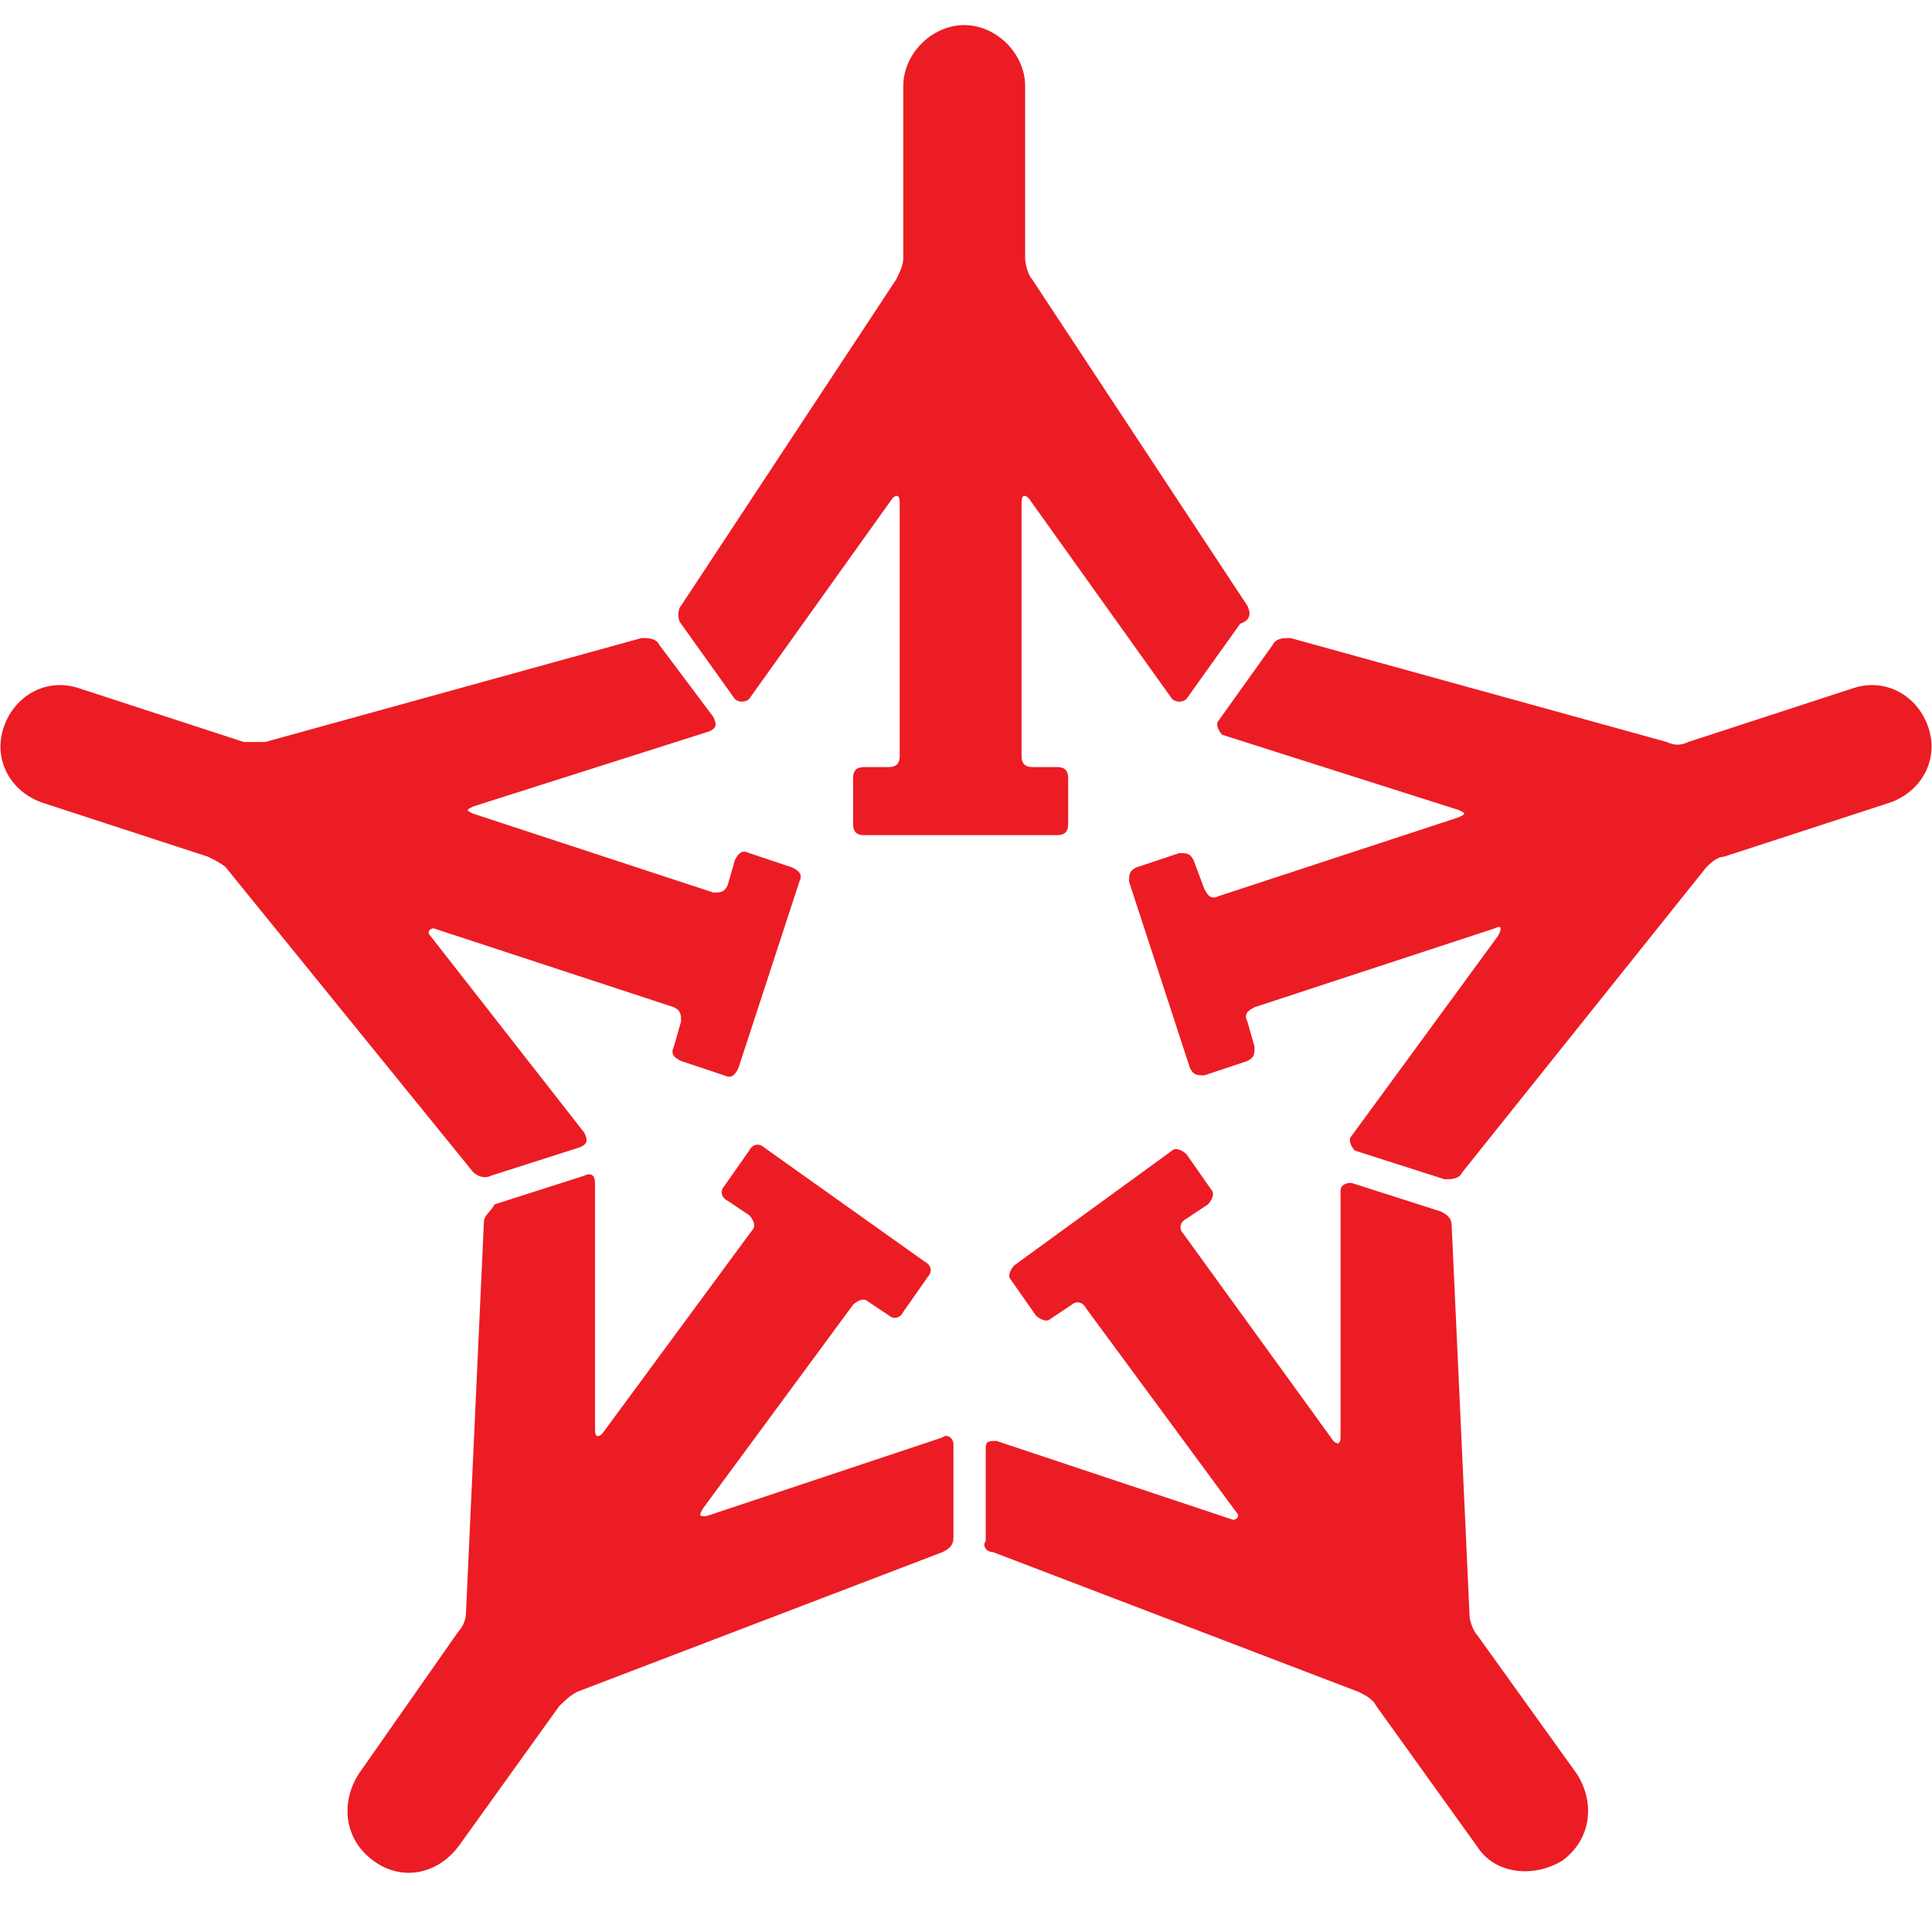
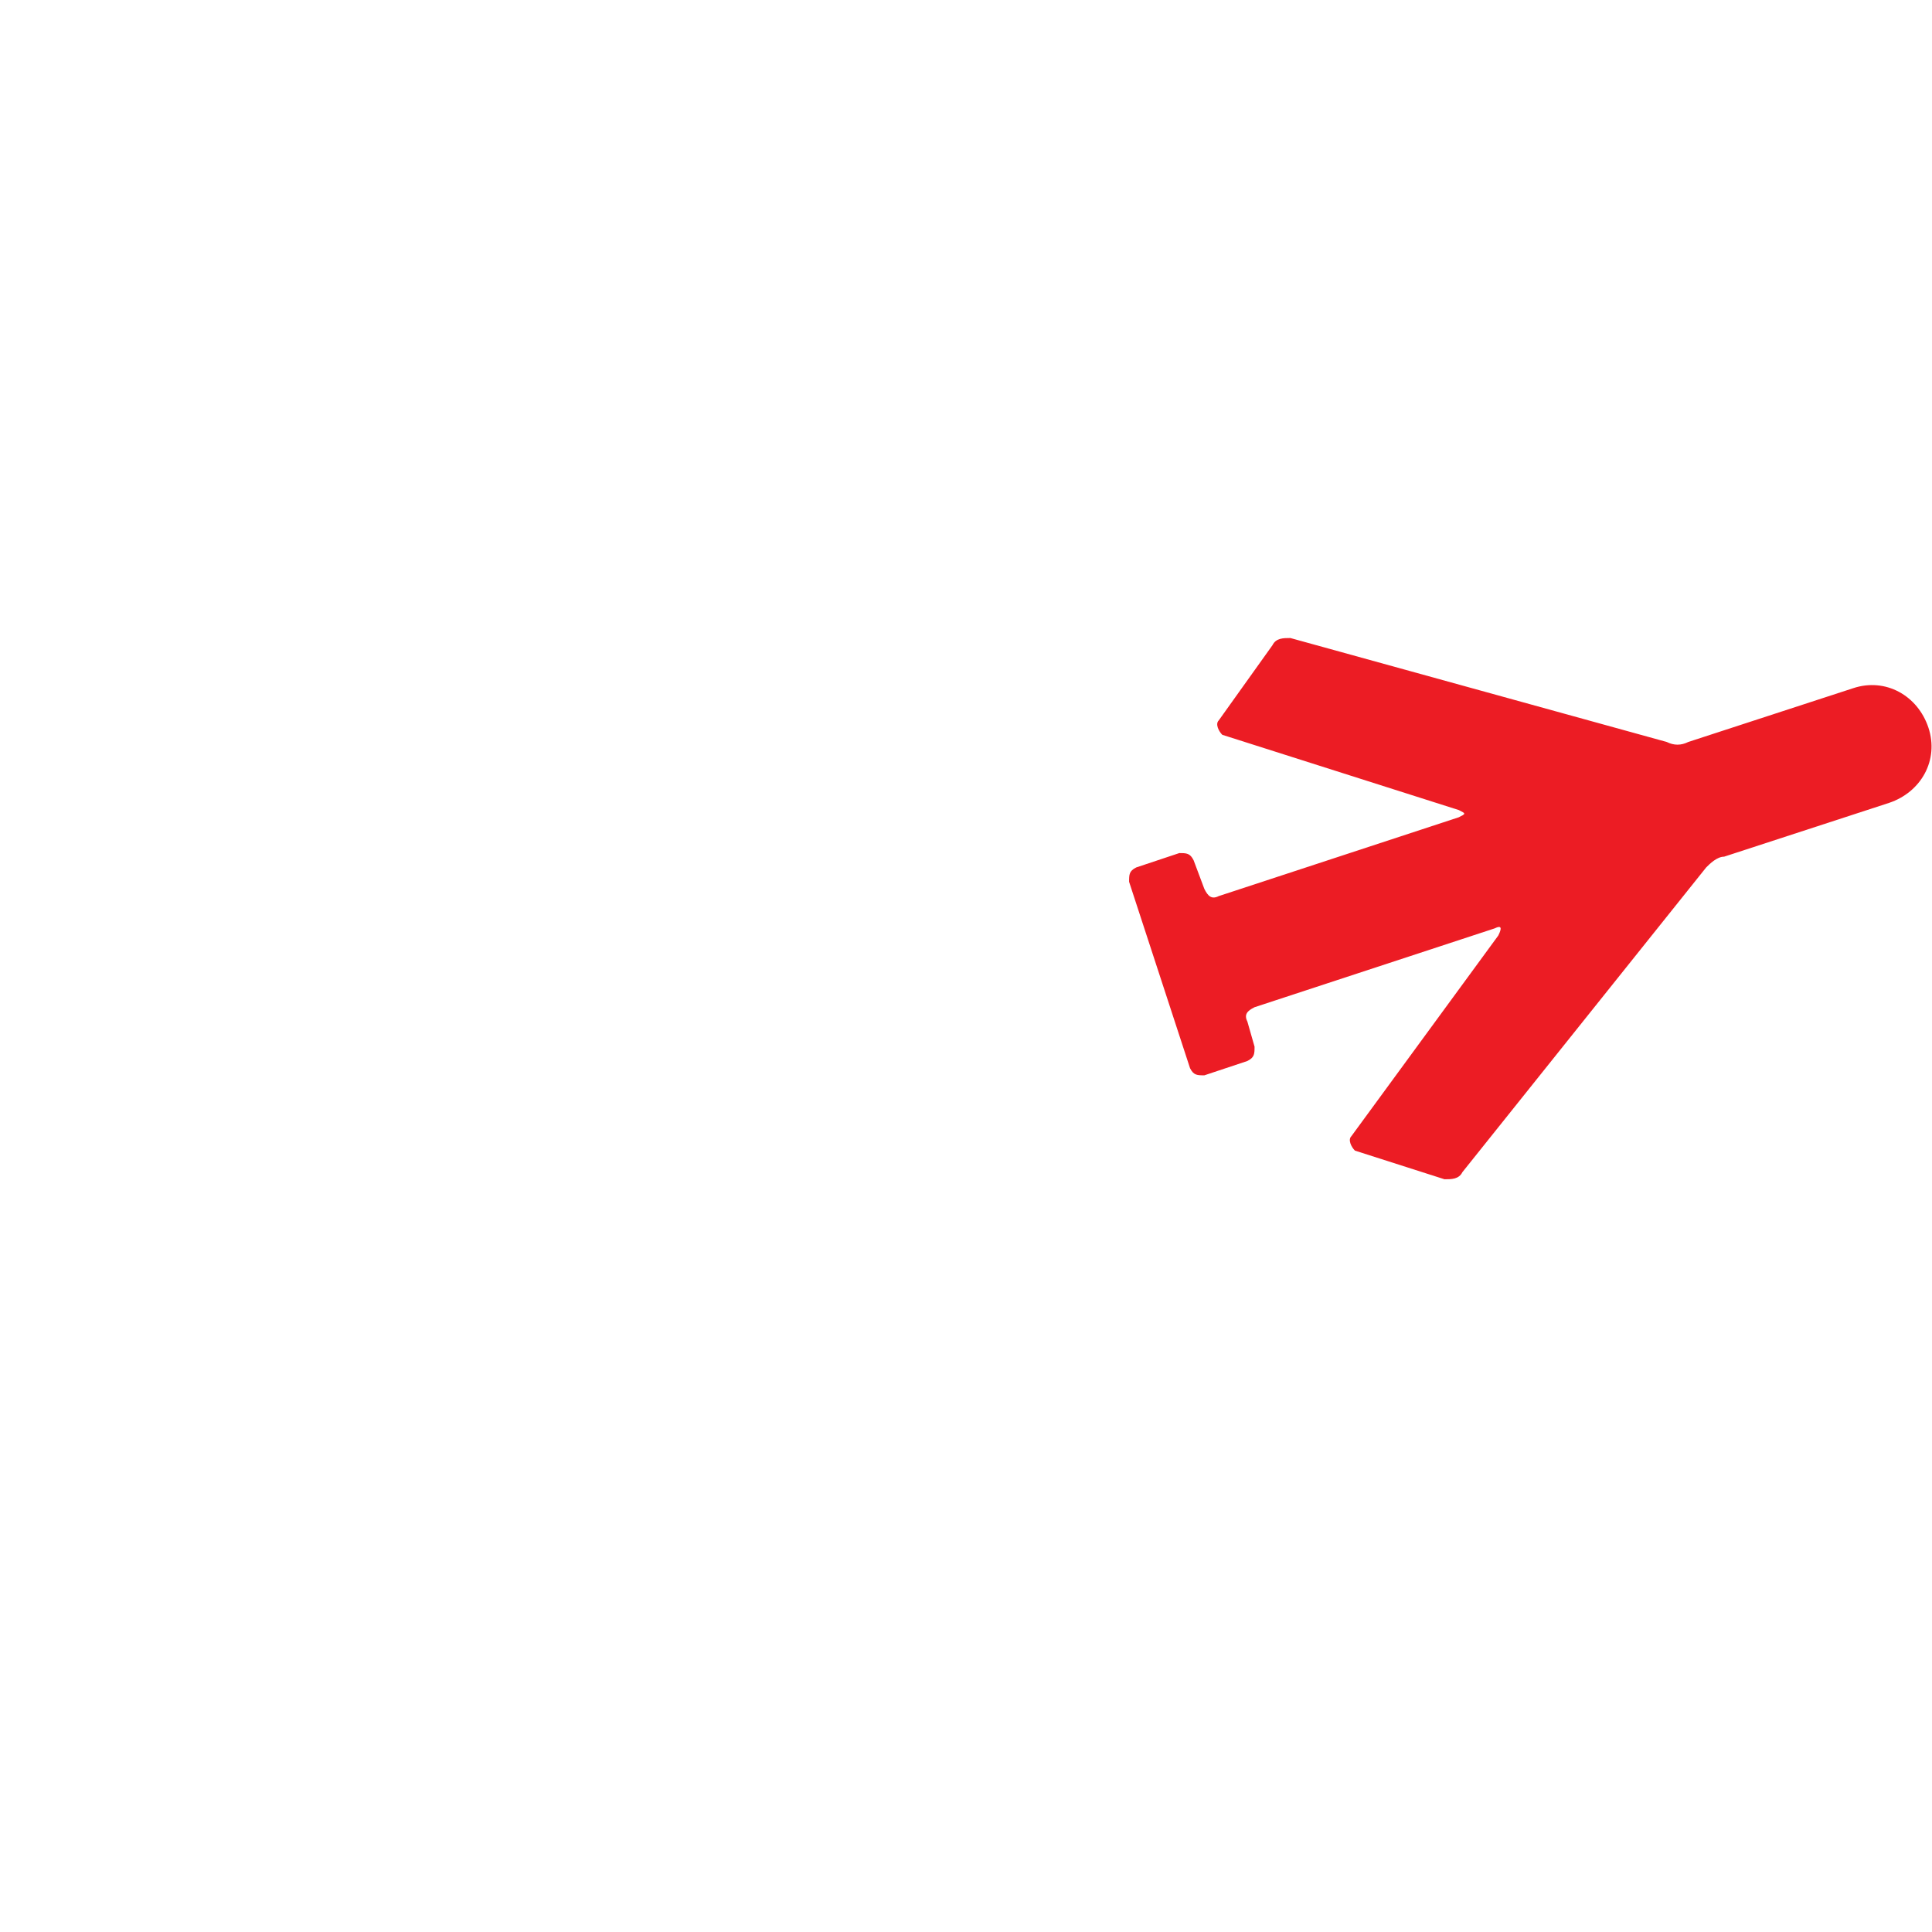
<svg xmlns="http://www.w3.org/2000/svg" version="1.1" id="Слой_1" x="0px" y="0px" width="53.9px" height="53.9px" viewBox="0 0 53.9 53.9" style="enable-background:new 0 0 53.9 53.9;" xml:space="preserve">
  <style type="text/css">
	.st0{fill:#EC1C24;}
</style>
-   <path class="st0" d="M34.8,16.9l-6-9.1c-0.1-0.1-0.2-0.4-0.2-0.6V2.4c0-0.9-0.8-1.7-1.7-1.7c-0.9,0-1.7,0.8-1.7,1.7v4.8  c0,0.2-0.1,0.4-0.2,0.6l-6,9.1c-0.1,0.1-0.1,0.4,0,0.5l1.5,2.1c0.1,0.1,0.3,0.1,0.4,0l4-5.6c0.1-0.1,0.2-0.1,0.2,0.1v7.1  c0,0.2-0.1,0.3-0.3,0.3h-0.7c-0.2,0-0.3,0.1-0.3,0.3v1.3c0,0.2,0.1,0.3,0.3,0.3h5.4c0.2,0,0.3-0.1,0.3-0.3v-1.3  c0-0.2-0.1-0.3-0.3-0.3h-0.7c-0.2,0-0.3-0.1-0.3-0.3V14c0-0.2,0.1-0.2,0.2-0.1l4,5.6c0.1,0.1,0.3,0.1,0.4,0l1.5-2.1  C34.9,17.3,34.9,17.1,34.8,16.9" />
-   <path class="st0" d="M17.9,17.8L7.4,20.7c-0.2,0-0.4,0-0.6,0l-4.6-1.5c-0.9-0.3-1.8,0.2-2.1,1.1c-0.3,0.9,0.2,1.8,1.1,2.1l4.6,1.5  c0.2,0.1,0.4,0.2,0.5,0.3l6.9,8.5c0.1,0.1,0.3,0.2,0.5,0.1l2.5-0.8c0.2-0.1,0.2-0.2,0.1-0.4L12,26.1c-0.1-0.1,0-0.2,0.1-0.2l6.7,2.2  c0.2,0.1,0.2,0.2,0.2,0.4l-0.2,0.7c-0.1,0.2,0,0.3,0.2,0.4l1.2,0.4c0.2,0.1,0.3,0,0.4-0.2l1.7-5.2c0.1-0.2,0-0.3-0.2-0.4l-1.2-0.4  c-0.2-0.1-0.3,0-0.4,0.2l-0.2,0.7c-0.1,0.2-0.2,0.2-0.4,0.2l-6.7-2.2c-0.2-0.1-0.2-0.1,0-0.2l6.6-2.1c0.2-0.1,0.2-0.2,0.1-0.4  L18.4,18C18.3,17.8,18.1,17.8,17.9,17.8" />
-   <path class="st0" d="M13.5,34.1L13,45c0,0.2-0.1,0.4-0.2,0.5L10,49.5c-0.5,0.8-0.4,1.8,0.4,2.4c0.8,0.6,1.8,0.4,2.4-0.4l2.8-3.9  c0.1-0.1,0.3-0.3,0.5-0.4l10.2-3.9c0.2-0.1,0.3-0.2,0.3-0.4l0-2.6c0-0.2-0.2-0.3-0.3-0.2l-6.6,2.2c-0.2,0-0.2,0-0.1-0.2l4.2-5.7  c0.1-0.1,0.3-0.2,0.4-0.1l0.6,0.4c0.1,0.1,0.3,0.1,0.4-0.1l0.7-1c0.1-0.1,0.1-0.3-0.1-0.4L21.3,32c-0.1-0.1-0.3-0.1-0.4,0.1l-0.7,1  c-0.1,0.1-0.1,0.3,0.1,0.4l0.6,0.4c0.1,0.1,0.2,0.3,0.1,0.4l-4.2,5.7c-0.1,0.1-0.2,0.1-0.2-0.1l0-6.9c0-0.2-0.1-0.3-0.3-0.2  l-2.5,0.8C13.7,33.8,13.5,33.9,13.5,34.1" />
-   <path class="st0" d="M27.7,43.3l10.2,3.9c0.2,0.1,0.4,0.2,0.5,0.4l2.8,3.9c0.5,0.8,1.6,0.9,2.4,0.4c0.8-0.6,0.9-1.6,0.4-2.4  l-2.8-3.9c-0.1-0.1-0.2-0.4-0.2-0.5l-0.5-10.9c0-0.2-0.1-0.3-0.3-0.4l-2.5-0.8c-0.2,0-0.3,0.1-0.3,0.2l0,6.9c0,0.2-0.1,0.2-0.2,0.1  L33,34.4c-0.1-0.1-0.1-0.3,0.1-0.4l0.6-0.4c0.1-0.1,0.2-0.3,0.1-0.4l-0.7-1c-0.1-0.1-0.3-0.2-0.4-0.1l-4.4,3.2  c-0.1,0.1-0.2,0.3-0.1,0.4l0.7,1c0.1,0.1,0.3,0.2,0.4,0.1l0.6-0.4c0.1-0.1,0.3-0.1,0.4,0.1l4.2,5.7c0.1,0.1,0,0.2-0.1,0.2l-6.6-2.2  c-0.2,0-0.3,0-0.3,0.2l0,2.6C27.4,43.1,27.5,43.3,27.7,43.3" />
  <path class="st0" d="M40.8,32.7l6.8-8.5c0.1-0.1,0.3-0.3,0.5-0.3l4.6-1.5c0.9-0.3,1.4-1.2,1.1-2.1c-0.3-0.9-1.2-1.4-2.1-1.1  l-4.6,1.5c-0.2,0.1-0.4,0.1-0.6,0L36,17.8c-0.2,0-0.4,0-0.5,0.2L34,20.1c-0.1,0.1,0,0.3,0.1,0.4l6.6,2.1c0.2,0.1,0.2,0.1,0,0.2  l-6.7,2.2c-0.2,0.1-0.3,0-0.4-0.2L33.3,24c-0.1-0.2-0.2-0.2-0.4-0.2l-1.2,0.4c-0.2,0.1-0.2,0.2-0.2,0.4l1.7,5.2  c0.1,0.2,0.2,0.2,0.4,0.2l1.2-0.4c0.2-0.1,0.2-0.2,0.2-0.4l-0.2-0.7c-0.1-0.2,0-0.3,0.2-0.4l6.7-2.2c0.2-0.1,0.2,0,0.1,0.2l-4.1,5.6  c-0.1,0.1,0,0.3,0.1,0.4l2.5,0.8C40.5,32.9,40.7,32.9,40.8,32.7" />
</svg>